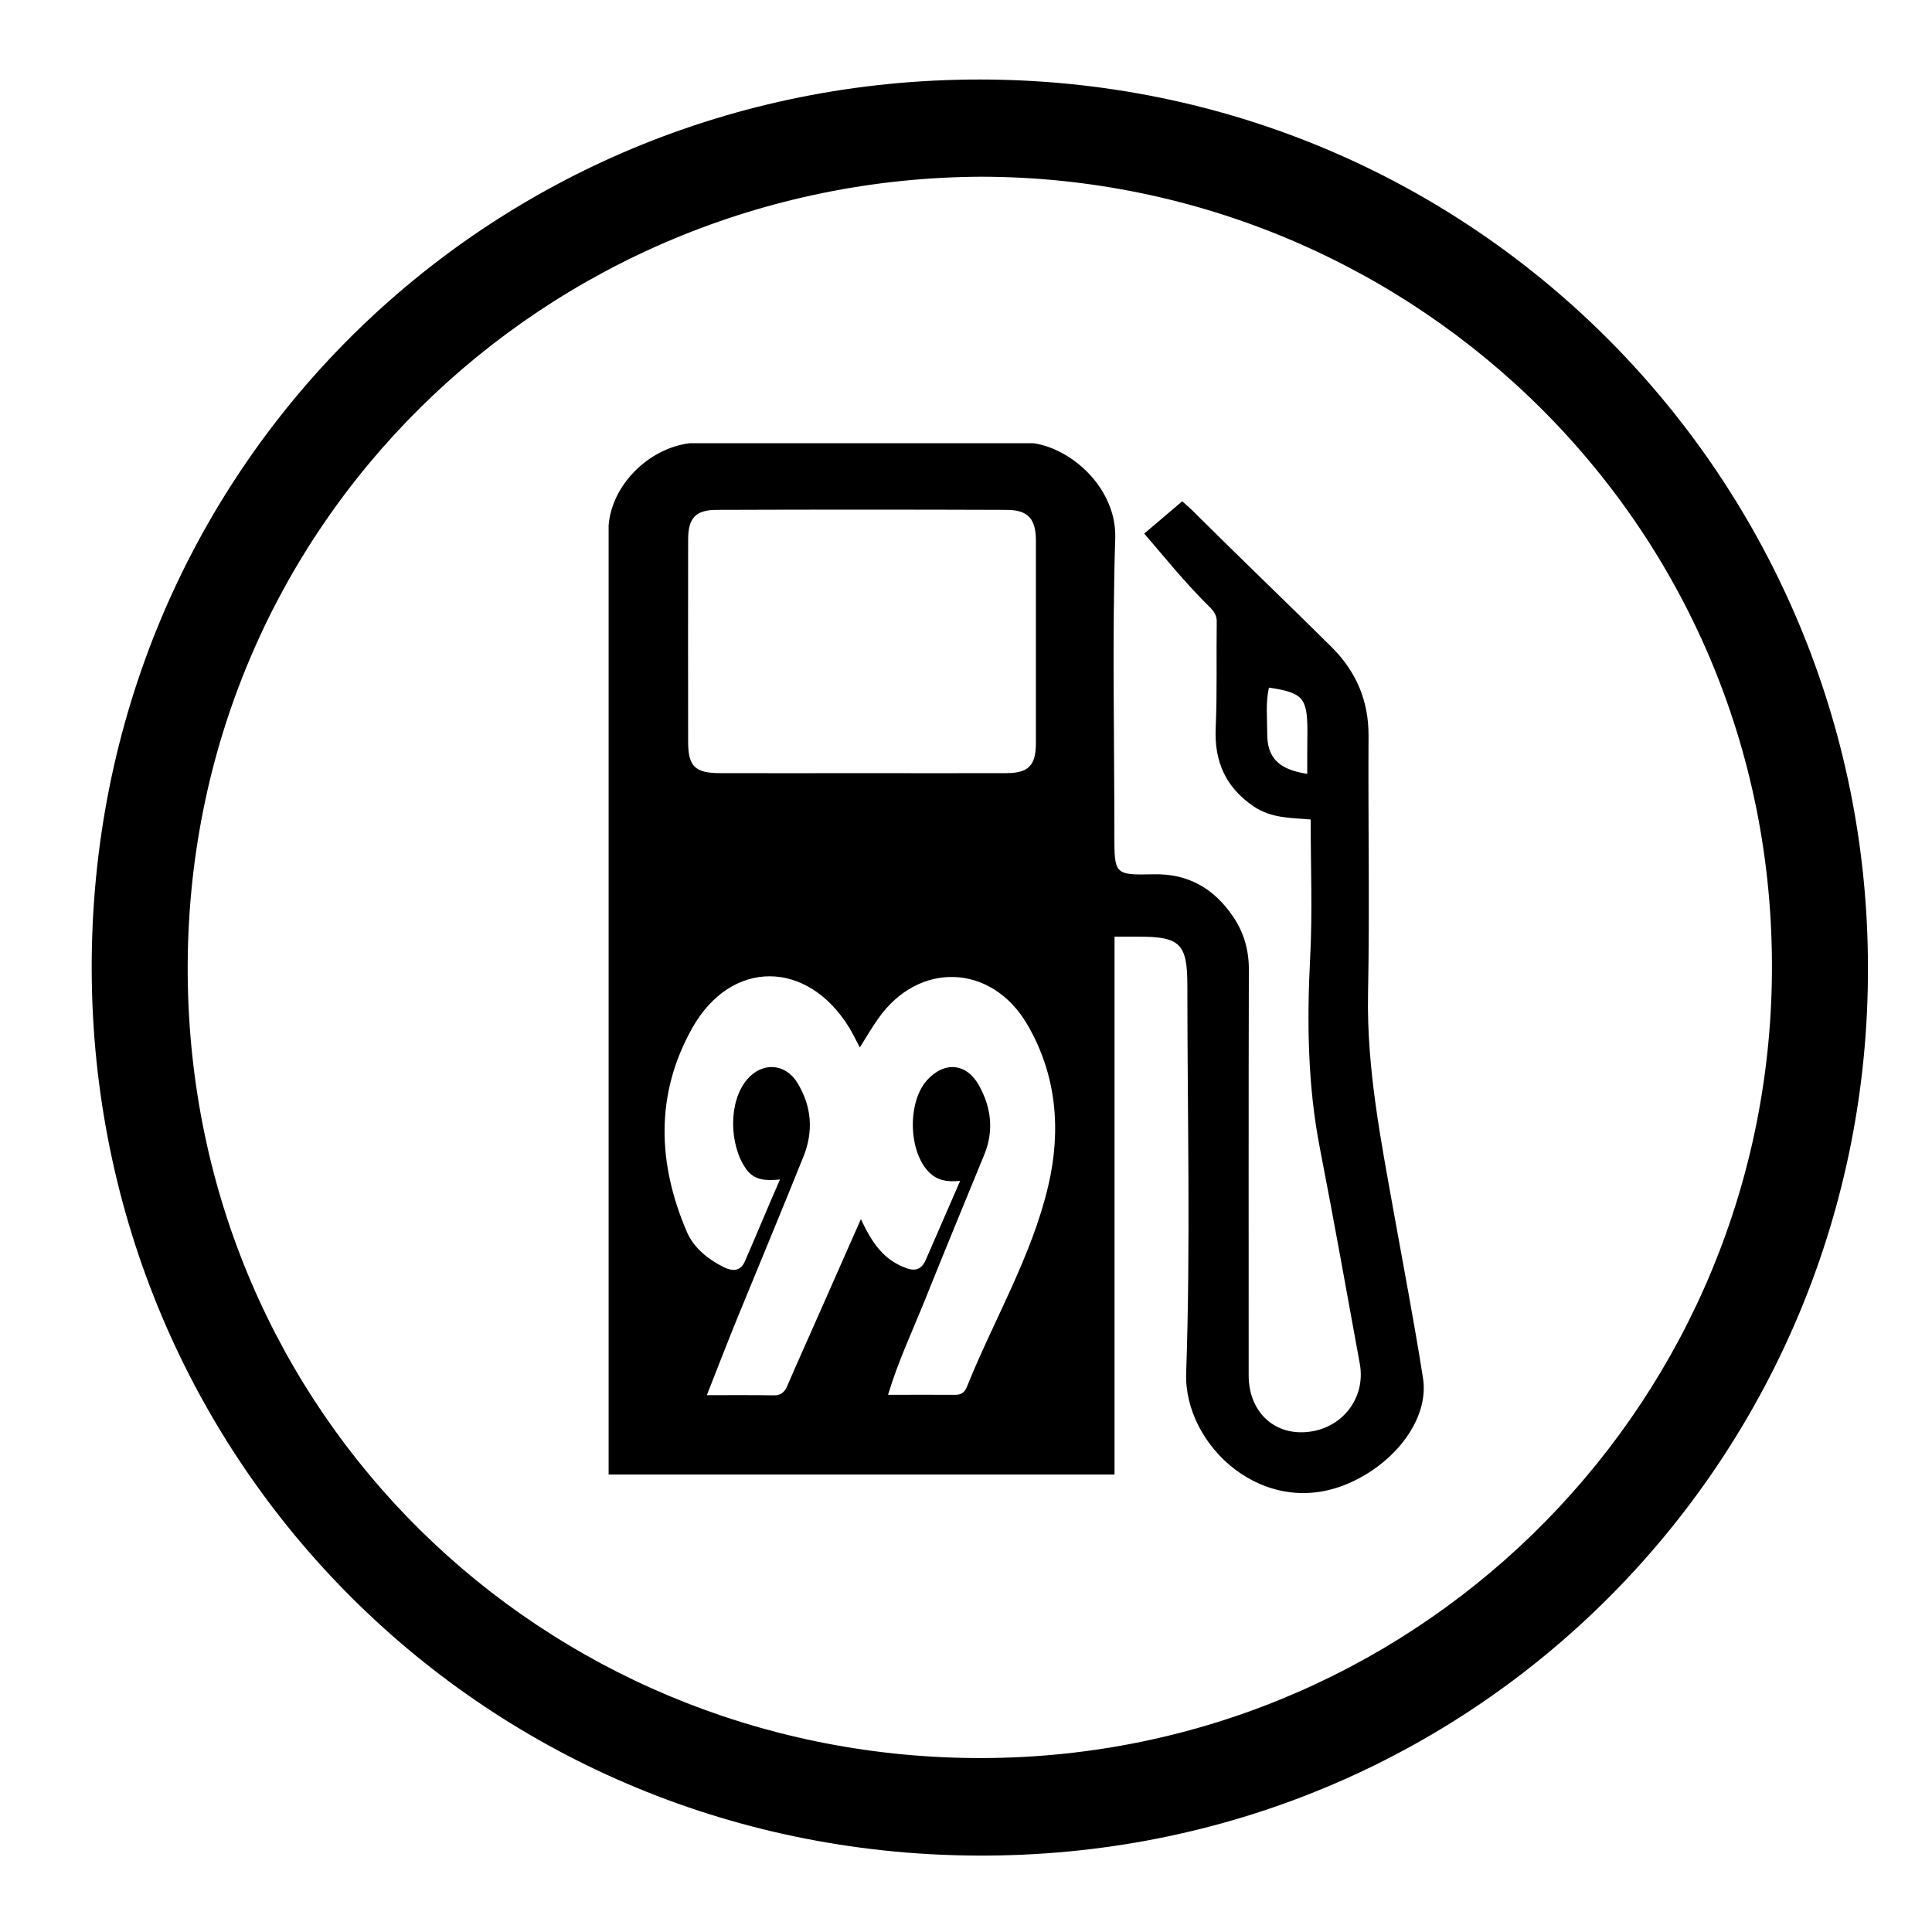
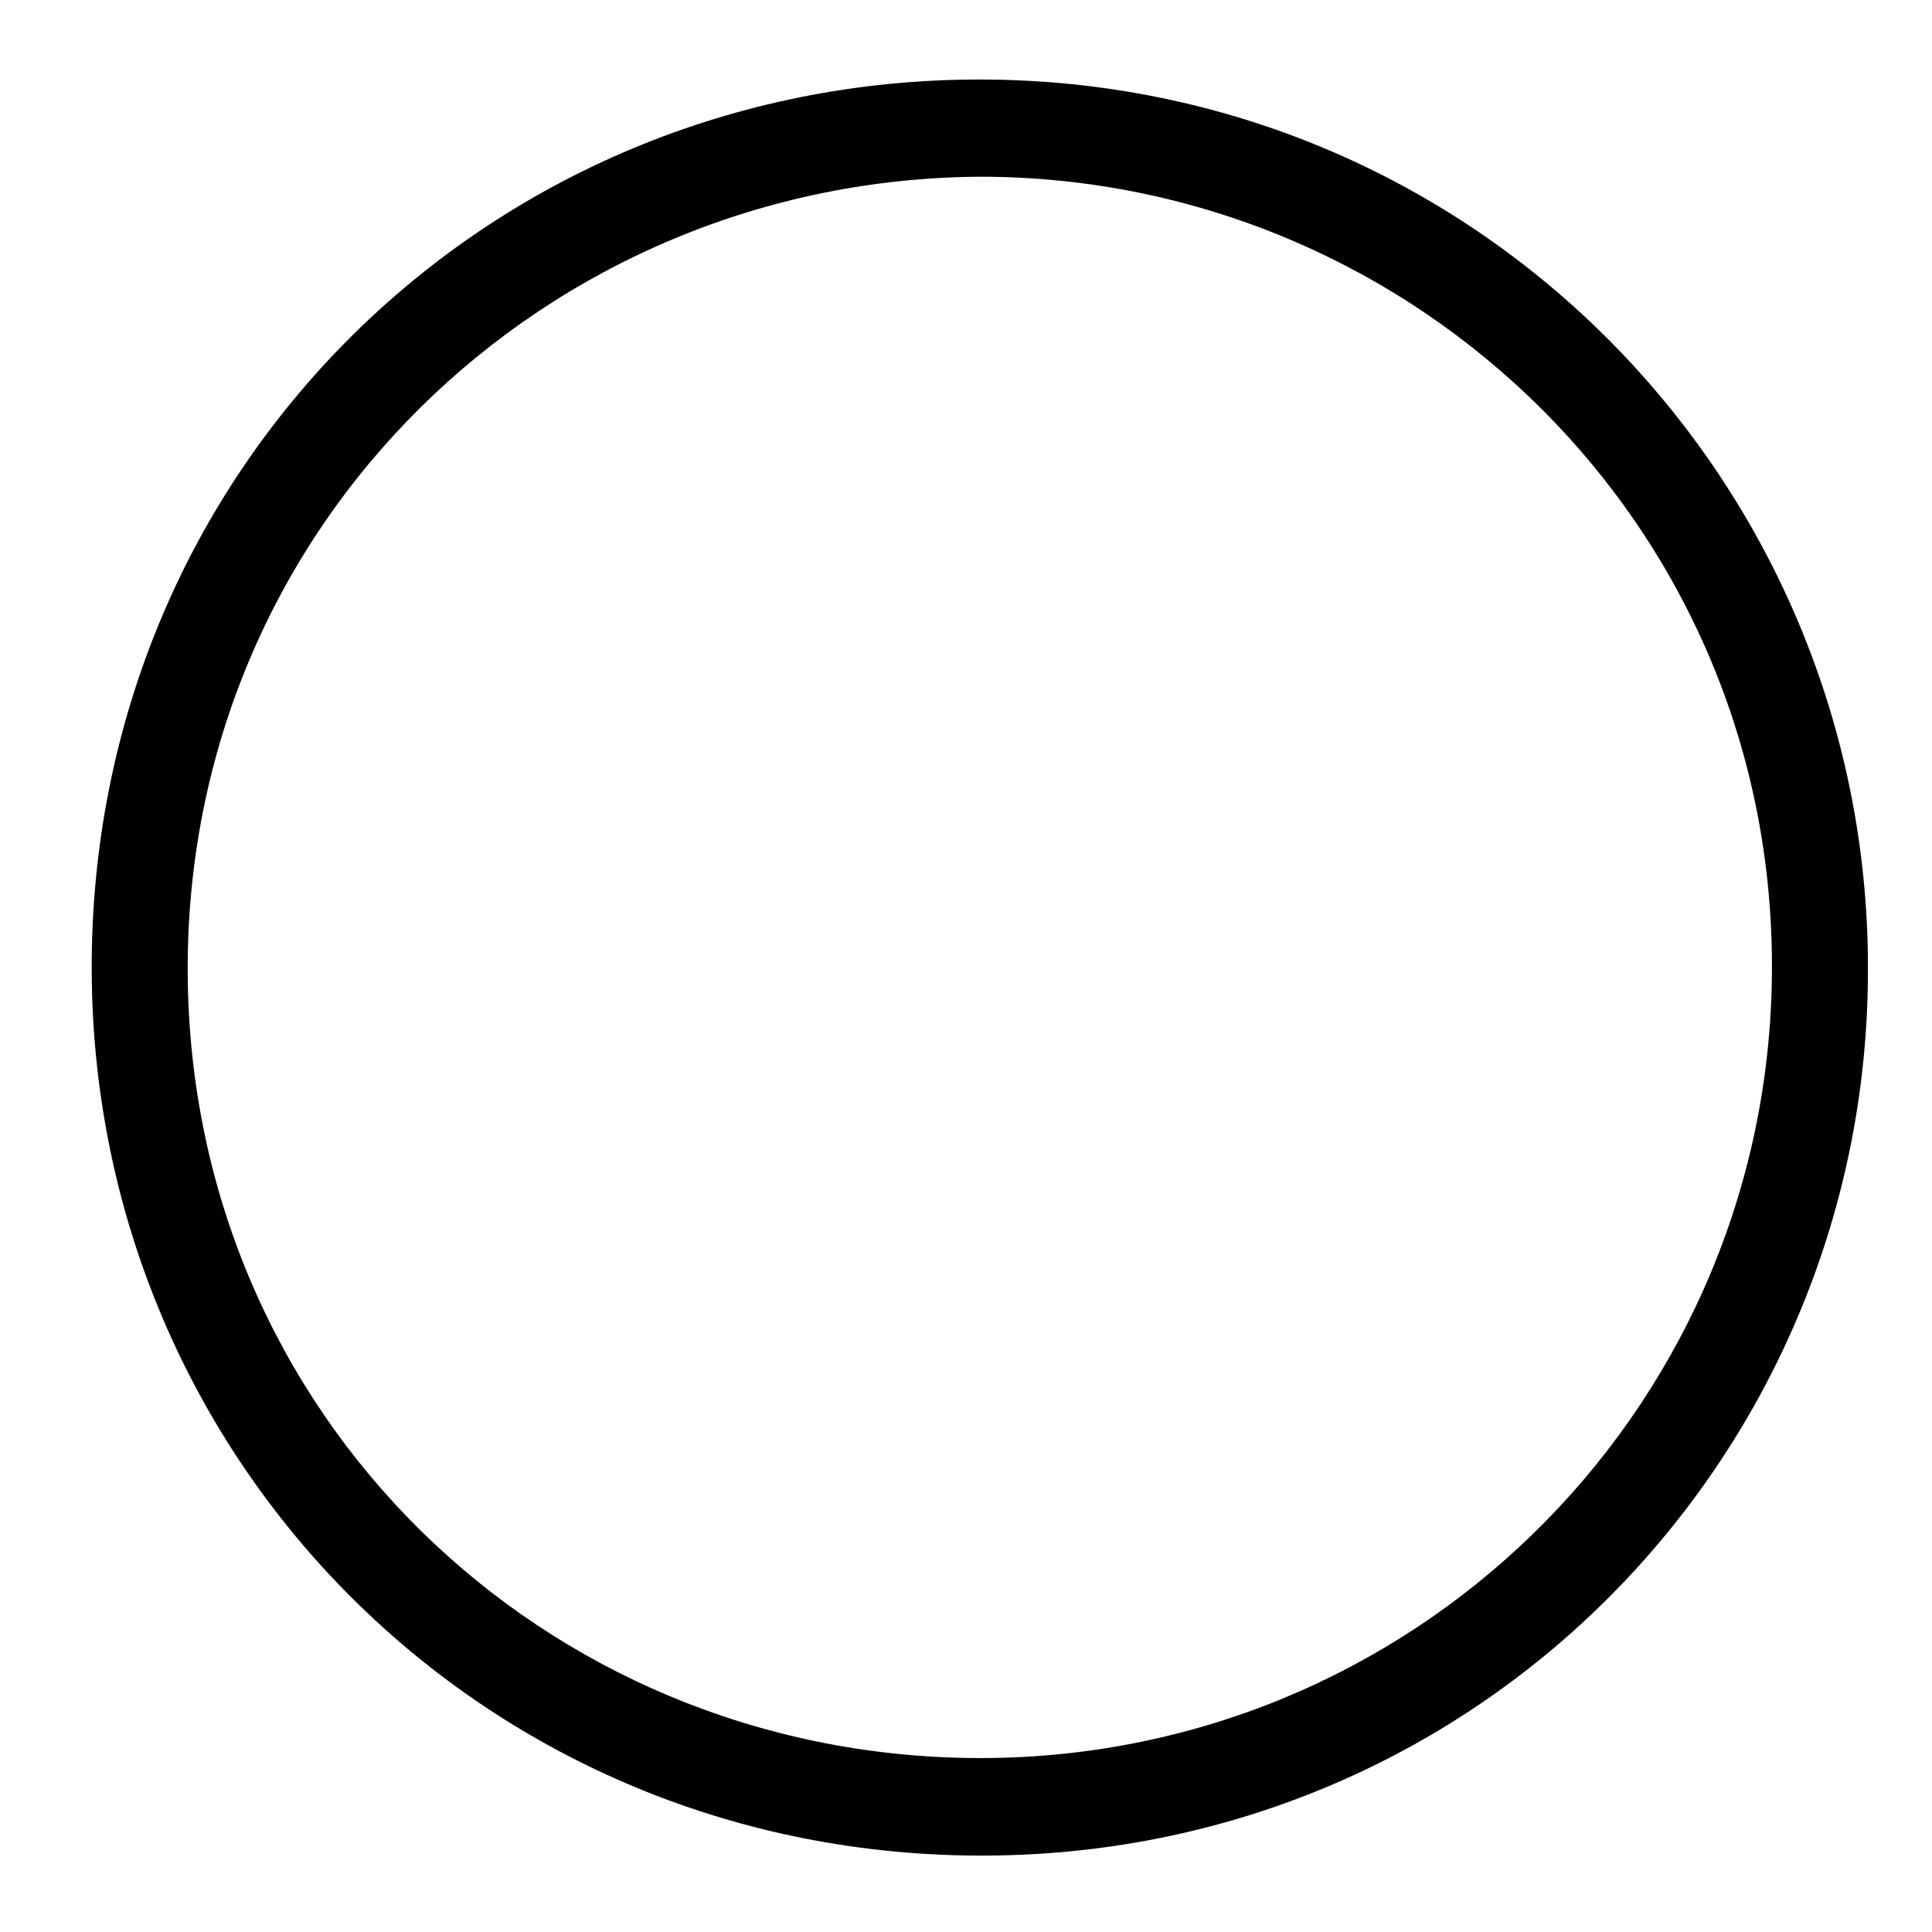
<svg xmlns="http://www.w3.org/2000/svg" version="1.1" id="Layer_1" x="0px" y="0px" viewBox="0 0 1125 1125" style="enable-background:new 0 0 1125 1125;" xml:space="preserve">
  <style type="text/css">
	.st0{fill:#000;}
</style>
  <g>
    <path id="Circle" class="st0" d="M1087.7,563c1,280.5-222,515.5-512.4,517.5c-291.4,2-520.9-228.9-521.9-515.4   c-1-291.8,230.8-518.8,516.9-518.8C860.8,46.3,1087.5,281.2,1087.7,563L1087.7,563z M571.5,102.9c-253,1.1-463.9,202.4-462.2,464.2   c1.7,257.2,207,454.5,457.6,456.6c253.8,2.1,459.6-199.5,464.8-451C1037.2,308.3,823.9,103.3,571.5,102.9L571.5,102.9z" />
-     <path class="st0" d="M694.2,297.1c-1.9-1.7-3.7-3.4-5.8-5.2c-6.8,5.8-13.9,11.8-22.1,18.8c12.4,14.5,23.5,28.2,36.4,41.1   c2.9,2.9,5.9,5.4,5.8,10.2c-0.3,20.6,0.3,41.2-0.6,61.7c-0.9,19.5,5.6,34.6,22,45.8c10.5,7.2,22.6,6.7,33.3,7.7   c0,27.4,1.1,53.9-0.3,80.3c-1.9,37.4-1.5,74.4,5.7,111.3c8.1,41.7,15.6,83.5,23.2,125.3c3.7,20.2-10.6,38.2-31.2,39.8   c-19.3,1.6-33.5-12.4-33.5-32.9c0-78.9-0.1-157.8,0.1-236.7c0-11.3-3-21.5-9.2-30.6c-11-16.2-26-25.1-46.3-24.6   c-22.8,0.5-22.8,0.1-22.8-23.1c0-57.6-1.3-115.2,0.5-172.8c0.8-27.8-23.9-51.4-47.4-55.1H401.4c-24.4,3.2-45.3,24.9-47,47.9v552.6   H649V545.4h13.8c24.5,0,28.6,4.1,28.6,28.7c0,75.2,1.9,150.4-0.7,225.5c-1.4,42,45.1,85.4,94.2,64.3c27.3-11.6,47.5-37.7,43.7-61.5   c-5.1-32.4-11.3-64.7-17.1-97c-7.5-41.9-15.7-83.5-14.9-126.5c1-50.1,0-100.2,0.3-150.3c0.1-20.6-7.2-37.7-21.8-52.1   c-25.8-25.6-52.1-50.7-77.8-76.3C696.3,299.2,697.3,300.2,694.2,297.1 M761.2,450.6c-16.7-2.5-23.4-9.4-23.3-23.7   c0-8.8-1-17.7,1-26.5c19.6,2.9,22.3,5.9,22.4,24.7C761.2,433.6,761.2,442,761.2,450.6z M400.7,314.1c0-12.3,4.3-17.2,16.6-17.2   c56.2-0.2,112.5-0.2,168.7,0c12.7,0,17.2,5.2,17.2,18v117.8c0,13-4.3,17.5-17.3,17.5c-27.7,0.1-55.5,0-83.2,0s-55.5,0.1-83.2,0   c-14.8,0-18.8-3.9-18.8-18.3C400.7,392.6,400.6,353.4,400.7,314.1z M610.4,690.5c-9.7,41.3-31.7,78-47.4,117.1   c-1.3,3.3-3.4,4.6-6.8,4.6c-12.7-0.1-25.4,0-39.1,0c5.9-19.6,14.2-37.1,21.4-55c11.4-28.4,23.1-56.7,34.7-85   c5.6-13.8,4-27.2-3-39.9c-7.2-13.3-20.2-14.5-30.3-3.4c-11.7,12.8-11,42.1,1.4,54c4.3,4.1,9.6,5.6,17.8,4.7   c-7.4,16.9-13.7,31.6-20.1,46.2c-3.5,8-9.6,5.6-15.1,3c-10.6-5.1-16.8-14.4-22.6-26.9c-9.1,20.5-17.2,39-25.4,57.5   c-5.7,13-11.6,25.9-17.2,39c-1.6,3.8-3.5,6.2-8.1,6.1c-12.3-0.2-24.7-0.1-39-0.1c6.3-16,12-30.8,18-45.5   c12.7-31.1,25.7-62.1,38.2-93.3c6-14.8,4.9-29.4-3.5-43.1c-7-11.5-20.5-12.2-29.2-2c-11.2,13-10.5,38.5-0.5,52.4   c4.8,6.6,11.7,6.7,19.6,5.9c-7,15.9-14,32.9-20.5,47.8c-2.8,6.3-8,5.4-12.4,3.2c-8.8-4.4-17.3-11.1-21.3-20.4   c-17.2-39.9-18.5-80.3,3-118.6c22.7-40.6,67.2-40.1,91.5-0.4c2.1,3.5,3.9,7.2,6.2,11.5c3.8-6,7-11.6,10.7-16.8   c23.5-33.5,65.9-32.1,86.7,3.3C615.3,625.8,618,658,610.4,690.5z" />
  </g>
</svg>